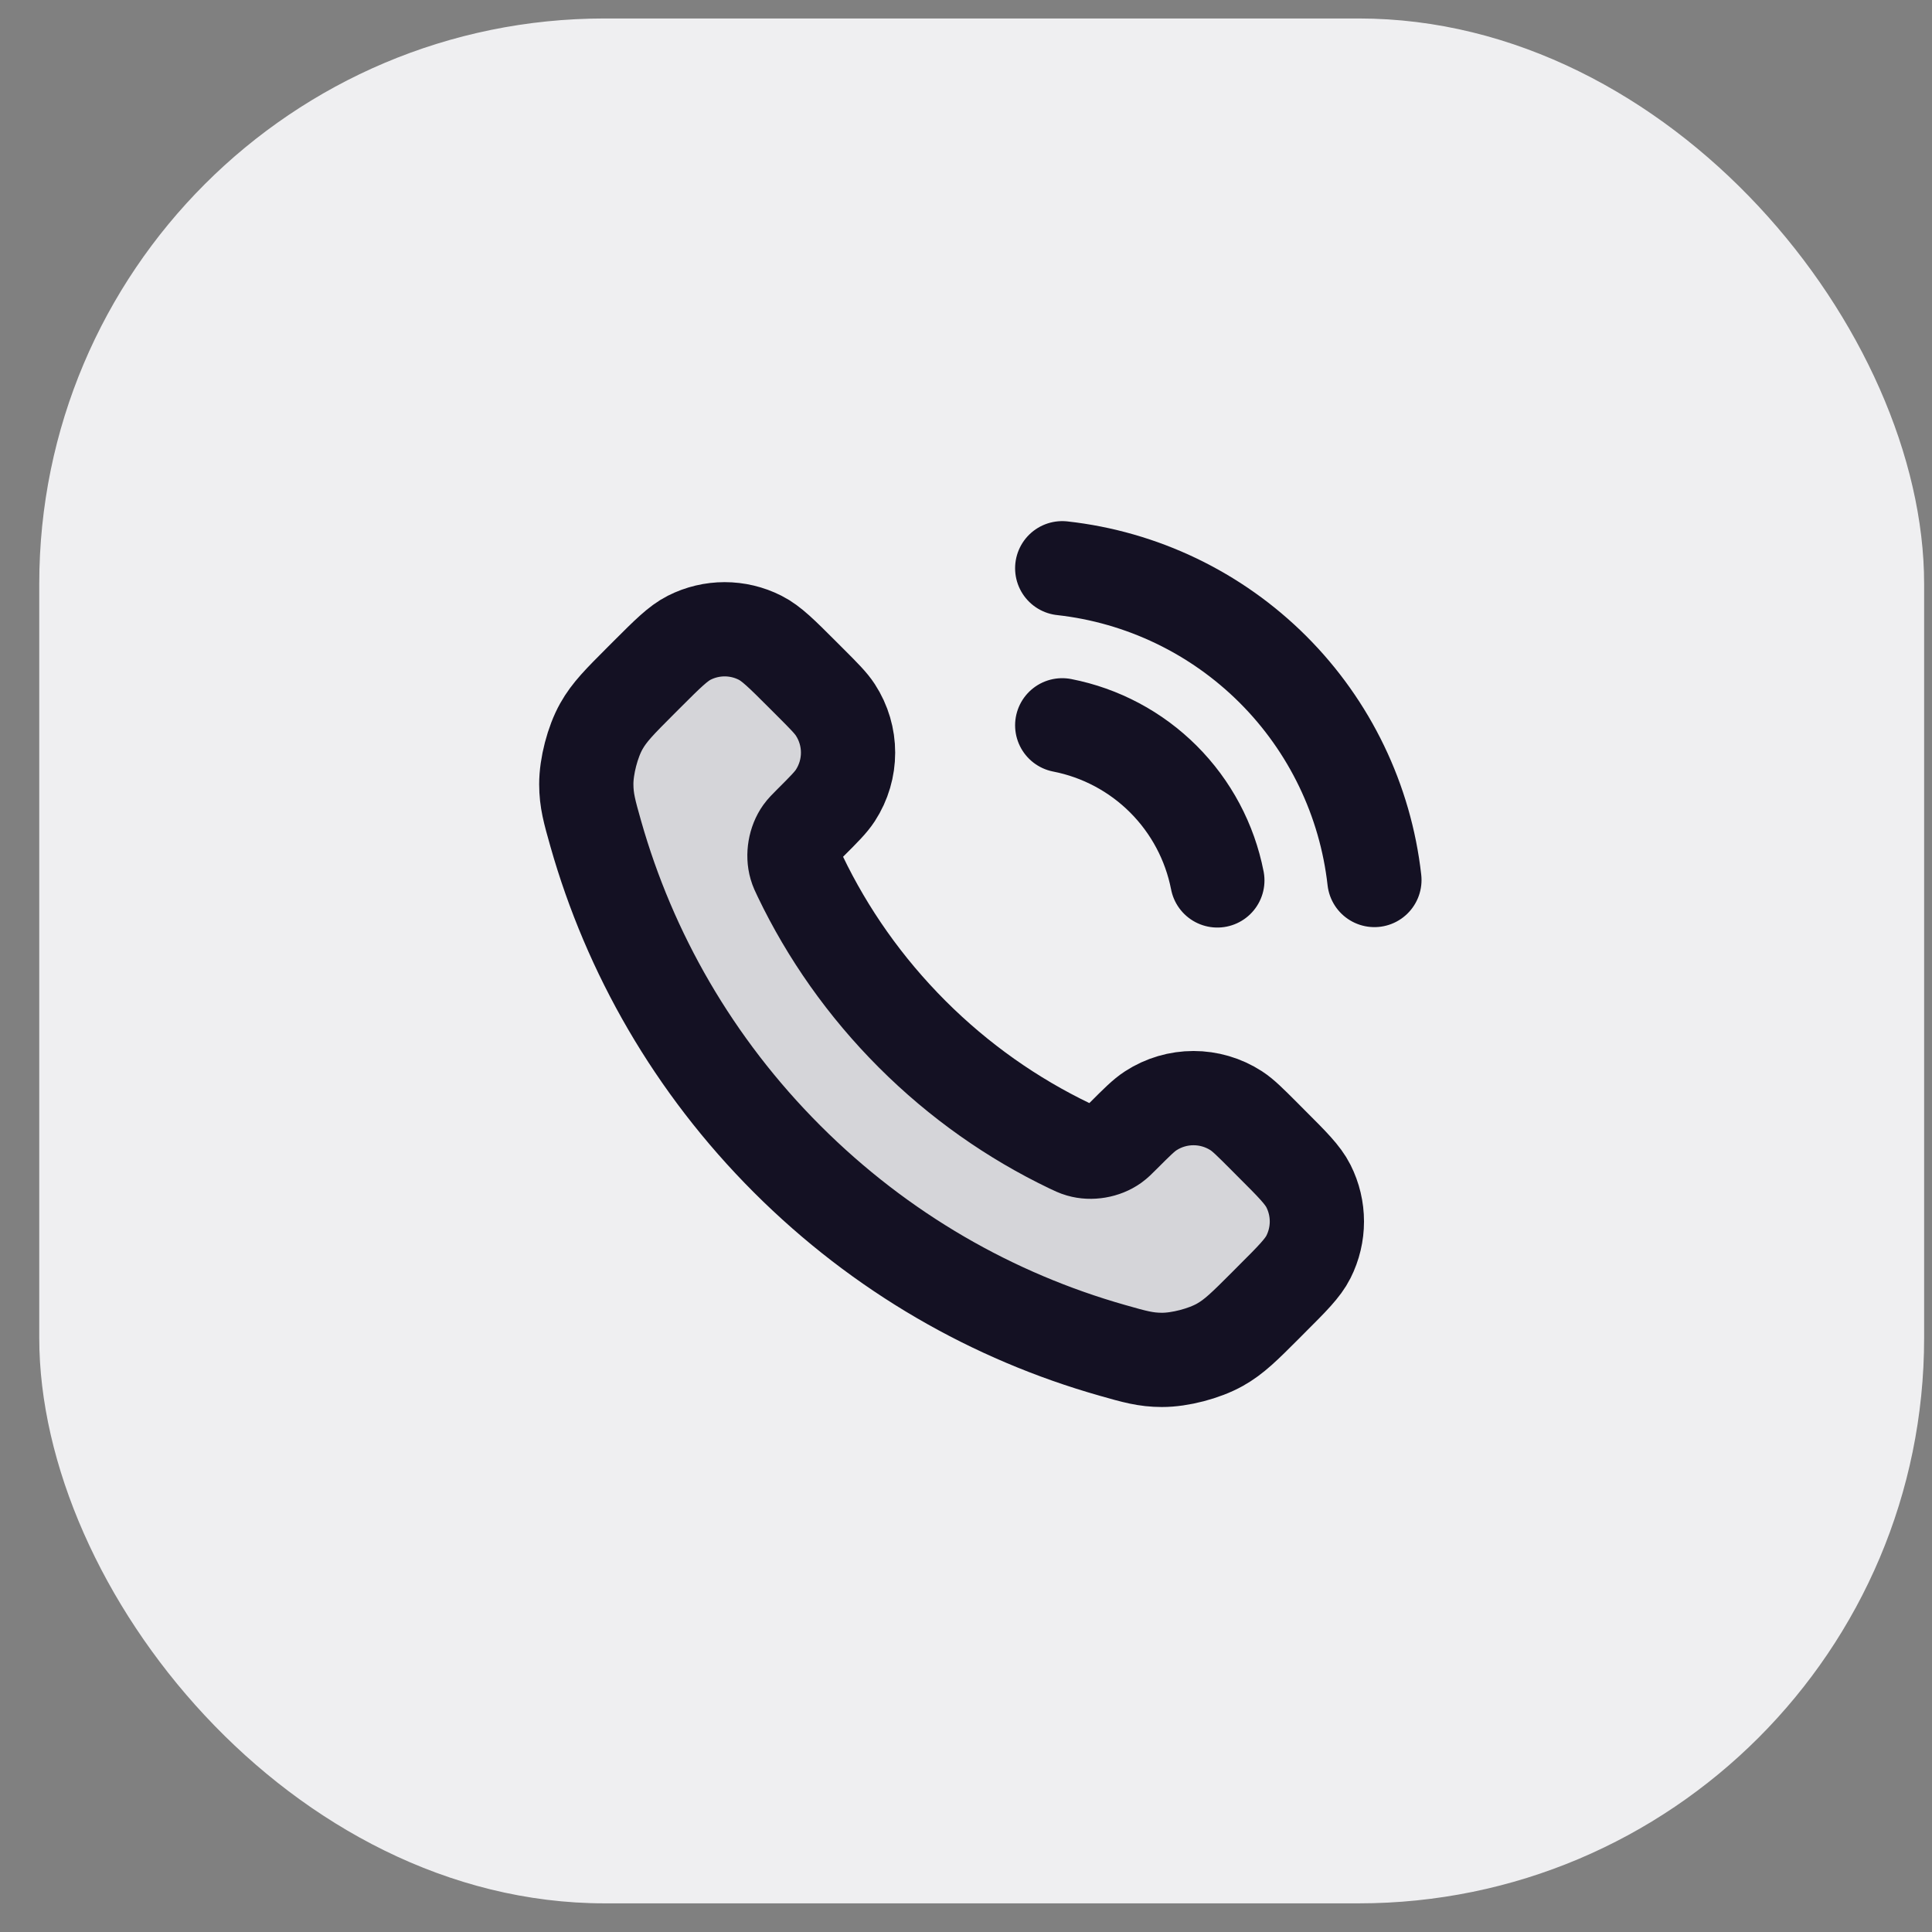
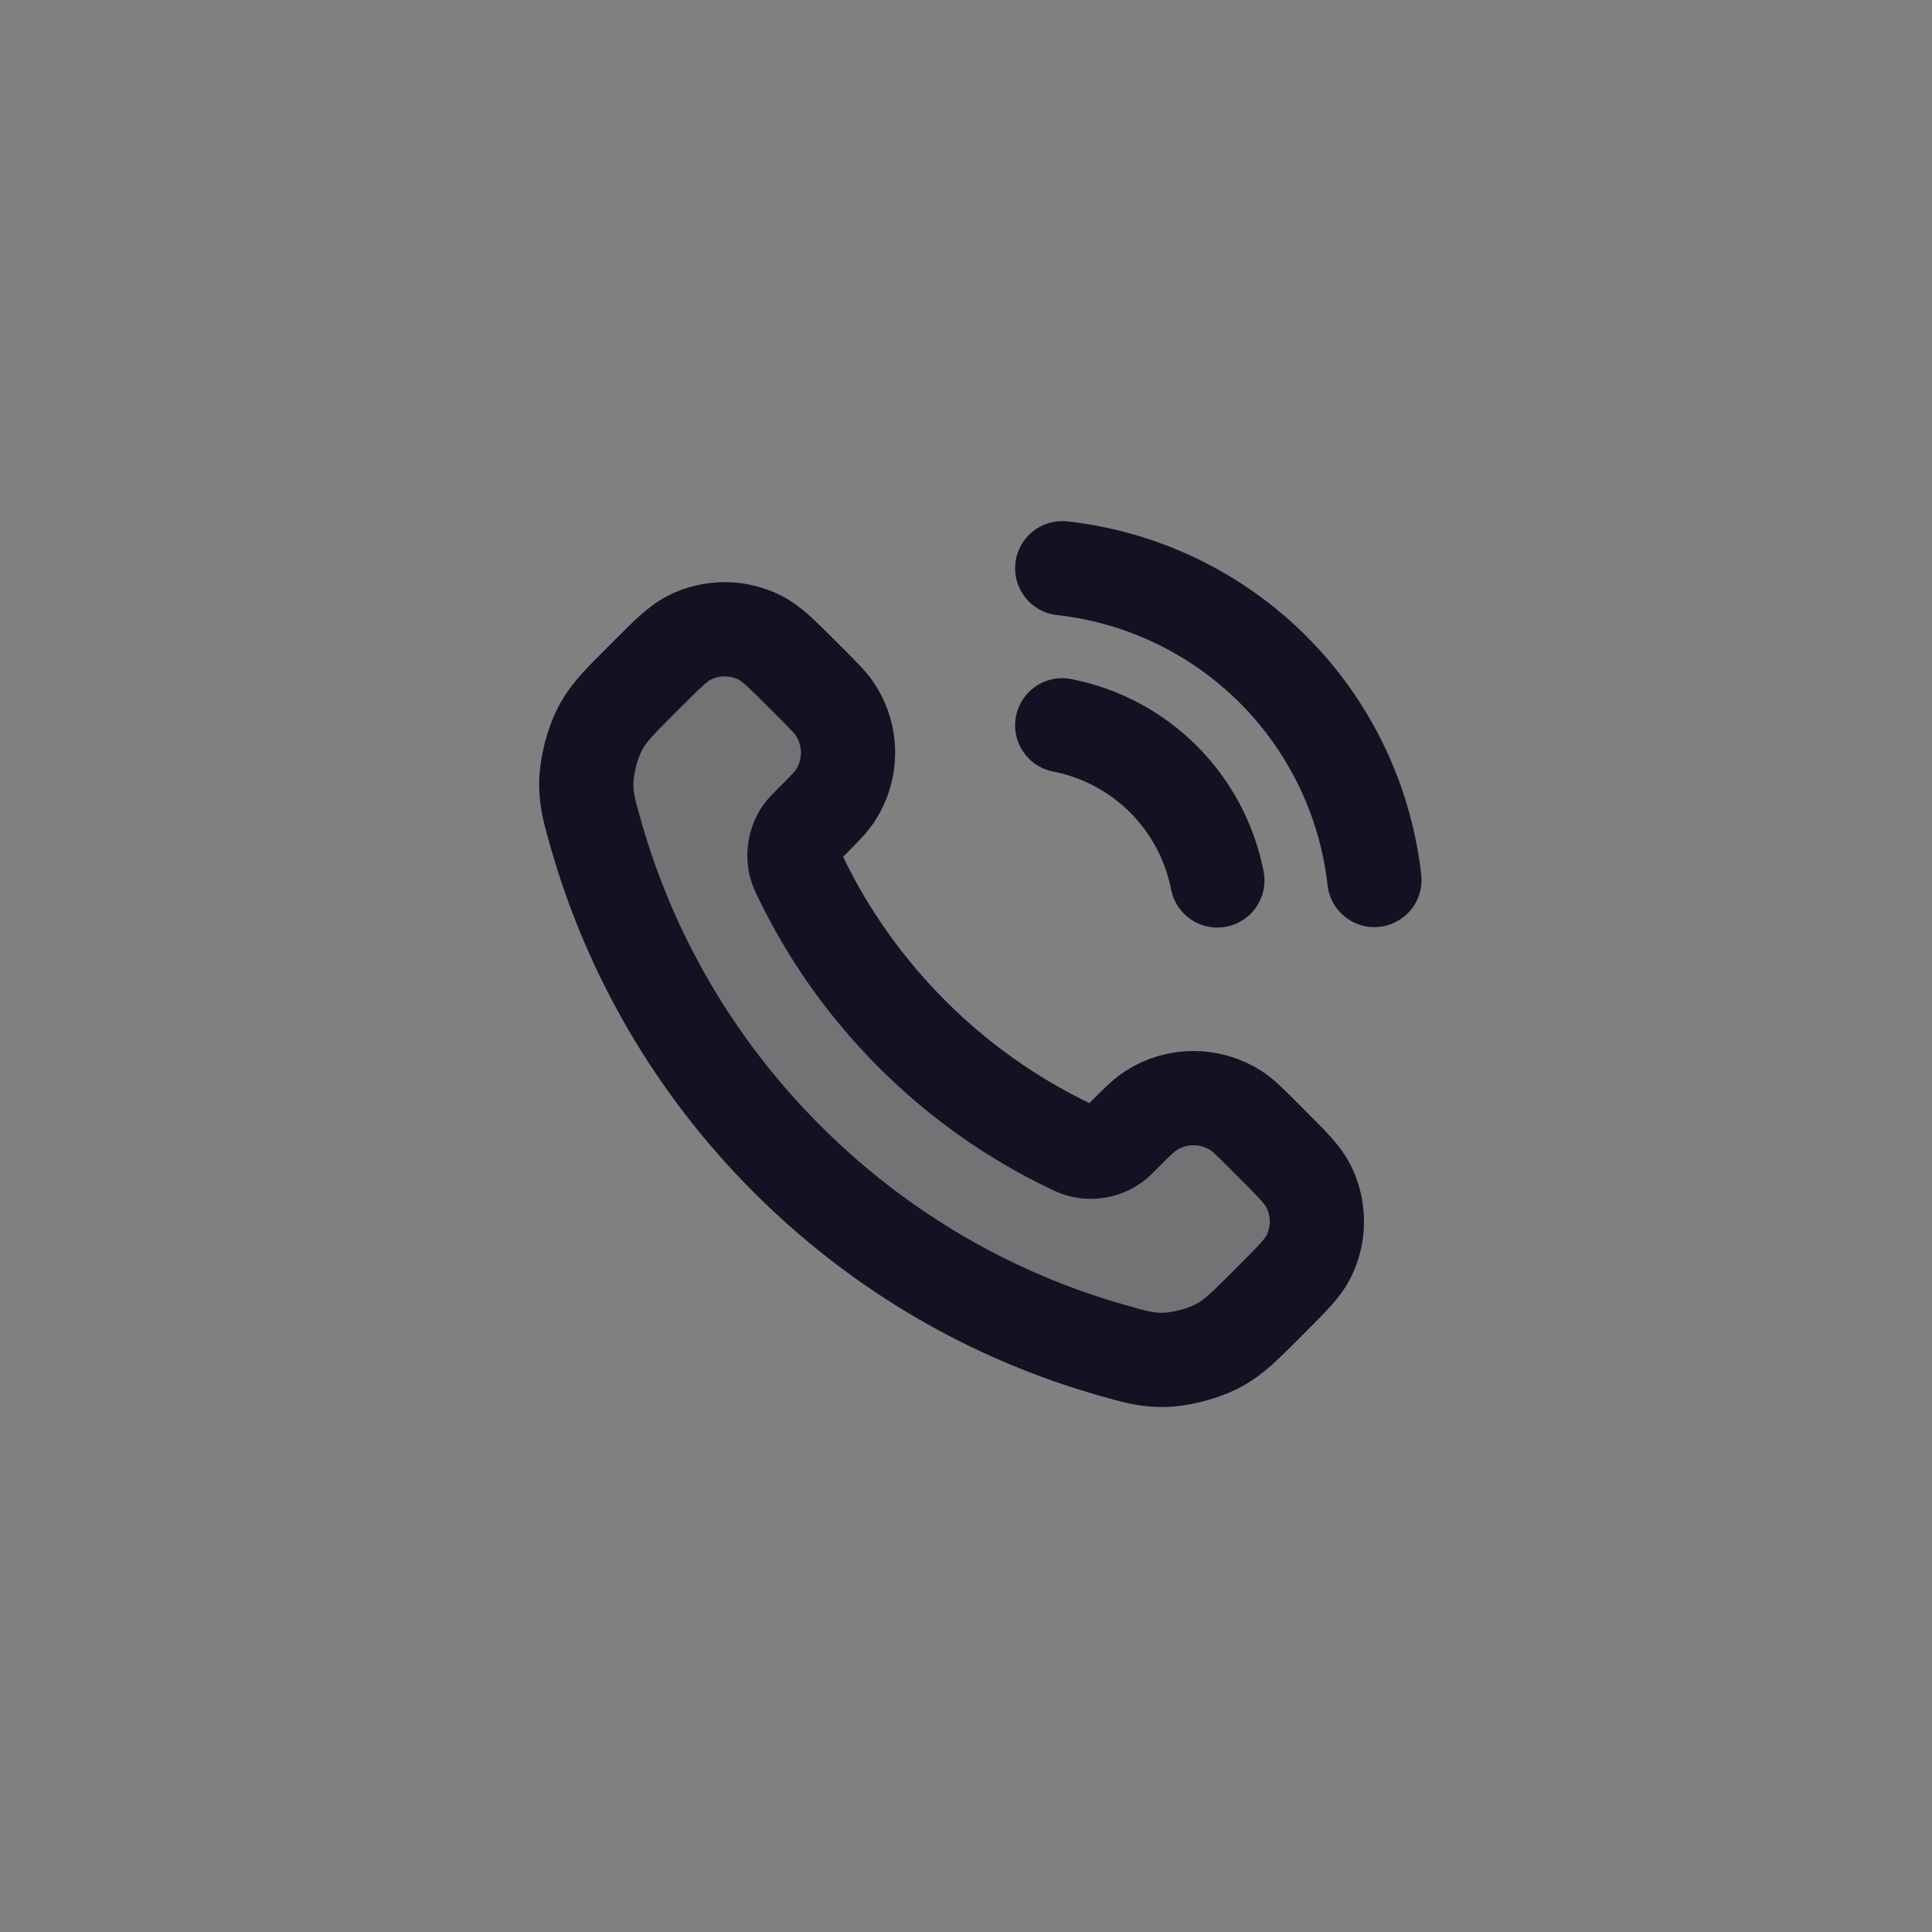
<svg xmlns="http://www.w3.org/2000/svg" width="41" height="41" viewBox="0 0 41 41" fill="none">
  <rect x="0" y="0" width="41" height="41" fill="#808080" stroke="none" />
-   <rect x="0.833" y="0.392" width="40" height="40" rx="12" fill="#EFEFF1" />
  <g clip-path="url(#clip0_5471_498)">
-     <path opacity="0.12" d="M16.984 18.603C17.564 19.811 18.355 20.943 19.356 21.944C20.357 22.946 21.489 23.736 22.698 24.316C22.802 24.366 22.853 24.391 22.919 24.41C23.153 24.479 23.44 24.43 23.637 24.288C23.693 24.248 23.741 24.2 23.836 24.105C24.127 23.814 24.273 23.668 24.42 23.573C24.972 23.214 25.684 23.214 26.237 23.573C26.383 23.668 26.529 23.814 26.82 24.105L26.982 24.267C27.425 24.71 27.647 24.932 27.767 25.17C28.006 25.643 28.006 26.201 27.767 26.674C27.647 26.912 27.425 27.133 26.982 27.576L26.851 27.708C26.41 28.149 26.189 28.37 25.889 28.538C25.556 28.725 25.039 28.86 24.657 28.858C24.313 28.858 24.078 28.791 23.608 28.657C21.08 27.94 18.694 26.586 16.704 24.596C14.714 22.606 13.361 20.221 12.643 17.693C12.51 17.223 12.443 16.987 12.442 16.643C12.441 16.261 12.575 15.744 12.762 15.411C12.931 15.111 13.152 14.891 13.593 14.449L13.724 14.318C14.167 13.875 14.389 13.654 14.626 13.533C15.099 13.294 15.658 13.294 16.131 13.533C16.369 13.654 16.59 13.875 17.033 14.318L17.195 14.48C17.487 14.772 17.632 14.917 17.727 15.064C18.087 15.616 18.087 16.328 17.727 16.881C17.632 17.027 17.487 17.173 17.195 17.464C17.1 17.56 17.052 17.607 17.012 17.663C16.871 17.861 16.822 18.148 16.89 18.381C16.909 18.447 16.934 18.499 16.984 18.603Z" fill="#141123" />
+     <path opacity="0.12" d="M16.984 18.603C20.357 22.946 21.489 23.736 22.698 24.316C22.802 24.366 22.853 24.391 22.919 24.41C23.153 24.479 23.44 24.43 23.637 24.288C23.693 24.248 23.741 24.2 23.836 24.105C24.127 23.814 24.273 23.668 24.42 23.573C24.972 23.214 25.684 23.214 26.237 23.573C26.383 23.668 26.529 23.814 26.82 24.105L26.982 24.267C27.425 24.71 27.647 24.932 27.767 25.17C28.006 25.643 28.006 26.201 27.767 26.674C27.647 26.912 27.425 27.133 26.982 27.576L26.851 27.708C26.41 28.149 26.189 28.37 25.889 28.538C25.556 28.725 25.039 28.86 24.657 28.858C24.313 28.858 24.078 28.791 23.608 28.657C21.08 27.94 18.694 26.586 16.704 24.596C14.714 22.606 13.361 20.221 12.643 17.693C12.51 17.223 12.443 16.987 12.442 16.643C12.441 16.261 12.575 15.744 12.762 15.411C12.931 15.111 13.152 14.891 13.593 14.449L13.724 14.318C14.167 13.875 14.389 13.654 14.626 13.533C15.099 13.294 15.658 13.294 16.131 13.533C16.369 13.654 16.59 13.875 17.033 14.318L17.195 14.48C17.487 14.772 17.632 14.917 17.727 15.064C18.087 15.616 18.087 16.328 17.727 16.881C17.632 17.027 17.487 17.173 17.195 17.464C17.1 17.56 17.052 17.607 17.012 17.663C16.871 17.861 16.822 18.148 16.89 18.381C16.909 18.447 16.934 18.499 16.984 18.603Z" fill="#141123" />
    <path d="M22.542 15.392C23.356 15.551 24.104 15.949 24.69 16.535C25.277 17.122 25.675 17.87 25.834 18.684M22.542 12.059C24.233 12.246 25.81 13.004 27.014 14.206C28.218 15.409 28.977 16.984 29.167 18.675M19.356 21.945C18.355 20.943 17.564 19.811 16.984 18.603C16.934 18.499 16.909 18.447 16.89 18.381C16.822 18.148 16.871 17.861 17.012 17.663C17.052 17.607 17.1 17.56 17.195 17.464C17.487 17.173 17.632 17.027 17.727 16.881C18.087 16.328 18.087 15.616 17.727 15.064C17.632 14.918 17.487 14.772 17.195 14.48L17.033 14.318C16.59 13.875 16.369 13.654 16.131 13.534C15.658 13.294 15.099 13.294 14.626 13.534C14.389 13.654 14.167 13.875 13.724 14.318L13.593 14.449C13.152 14.891 12.931 15.111 12.762 15.412C12.575 15.744 12.441 16.262 12.442 16.643C12.443 16.988 12.51 17.223 12.643 17.693C13.361 20.221 14.714 22.606 16.704 24.596C18.694 26.586 21.08 27.94 23.608 28.657C24.078 28.791 24.313 28.858 24.657 28.859C25.039 28.86 25.556 28.725 25.889 28.538C26.189 28.37 26.41 28.149 26.851 27.708L26.982 27.576C27.425 27.134 27.647 26.912 27.767 26.674C28.006 26.201 28.006 25.643 27.767 25.17C27.647 24.932 27.425 24.71 26.982 24.268L26.82 24.105C26.529 23.814 26.383 23.668 26.237 23.573C25.684 23.214 24.972 23.214 24.42 23.573C24.273 23.668 24.127 23.814 23.836 24.105C23.741 24.201 23.693 24.248 23.637 24.288C23.44 24.43 23.153 24.479 22.919 24.41C22.853 24.391 22.802 24.366 22.698 24.317C21.489 23.736 20.357 22.946 19.356 21.945Z" stroke="#141123" stroke-width="2" stroke-linecap="round" stroke-linejoin="round" />
  </g>
  <defs>
    <clipPath id="clip0_5471_498">
      <rect width="20" height="20" fill="white" transform="translate(10.834 10.392)" />
    </clipPath>
  </defs>
</svg>